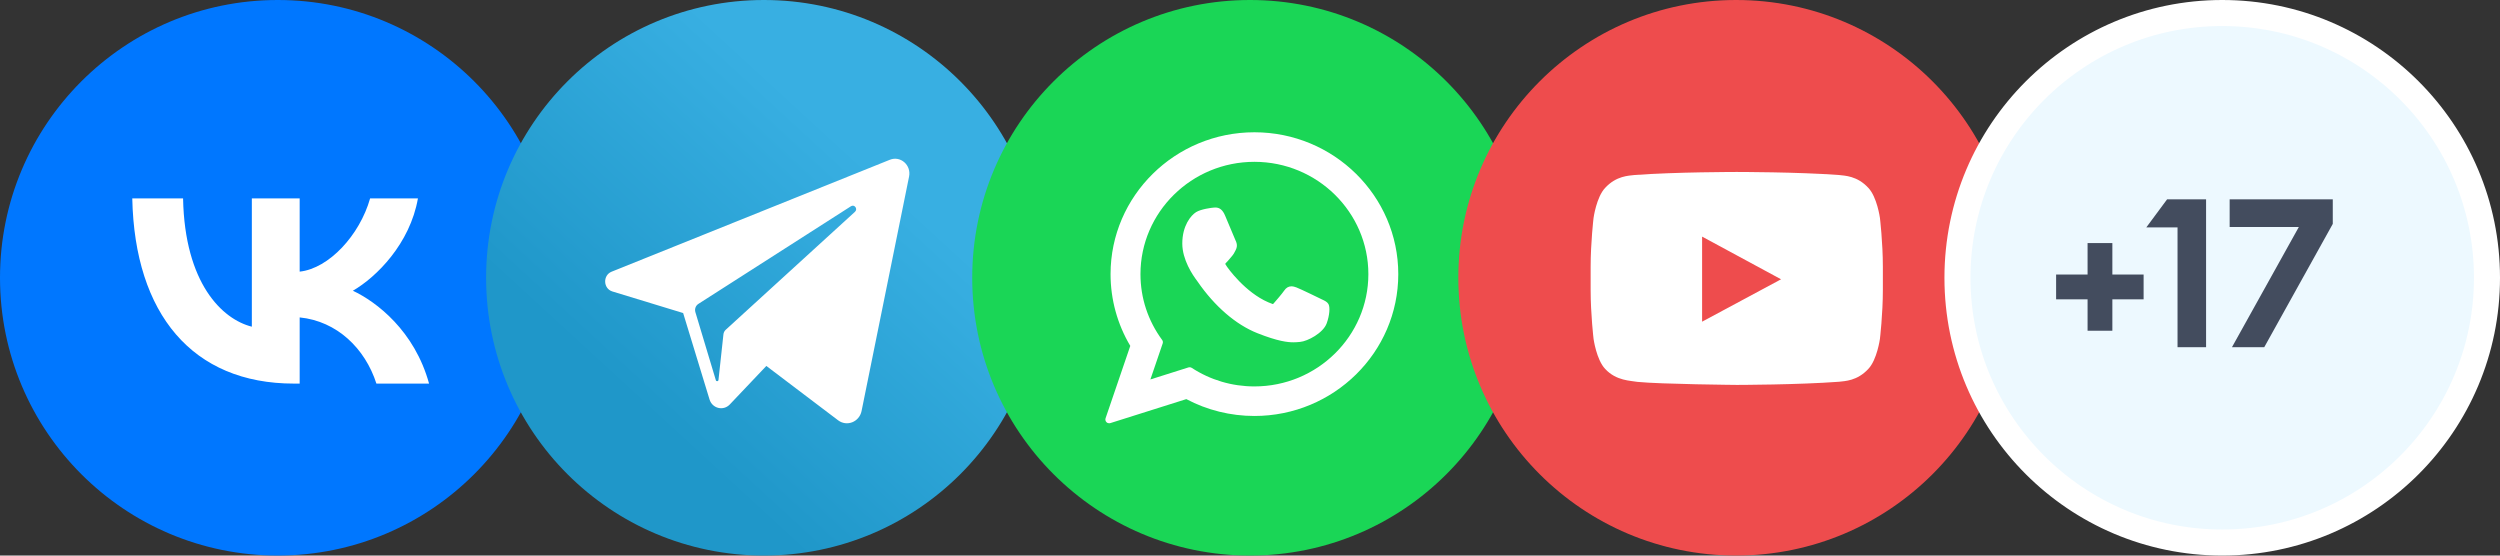
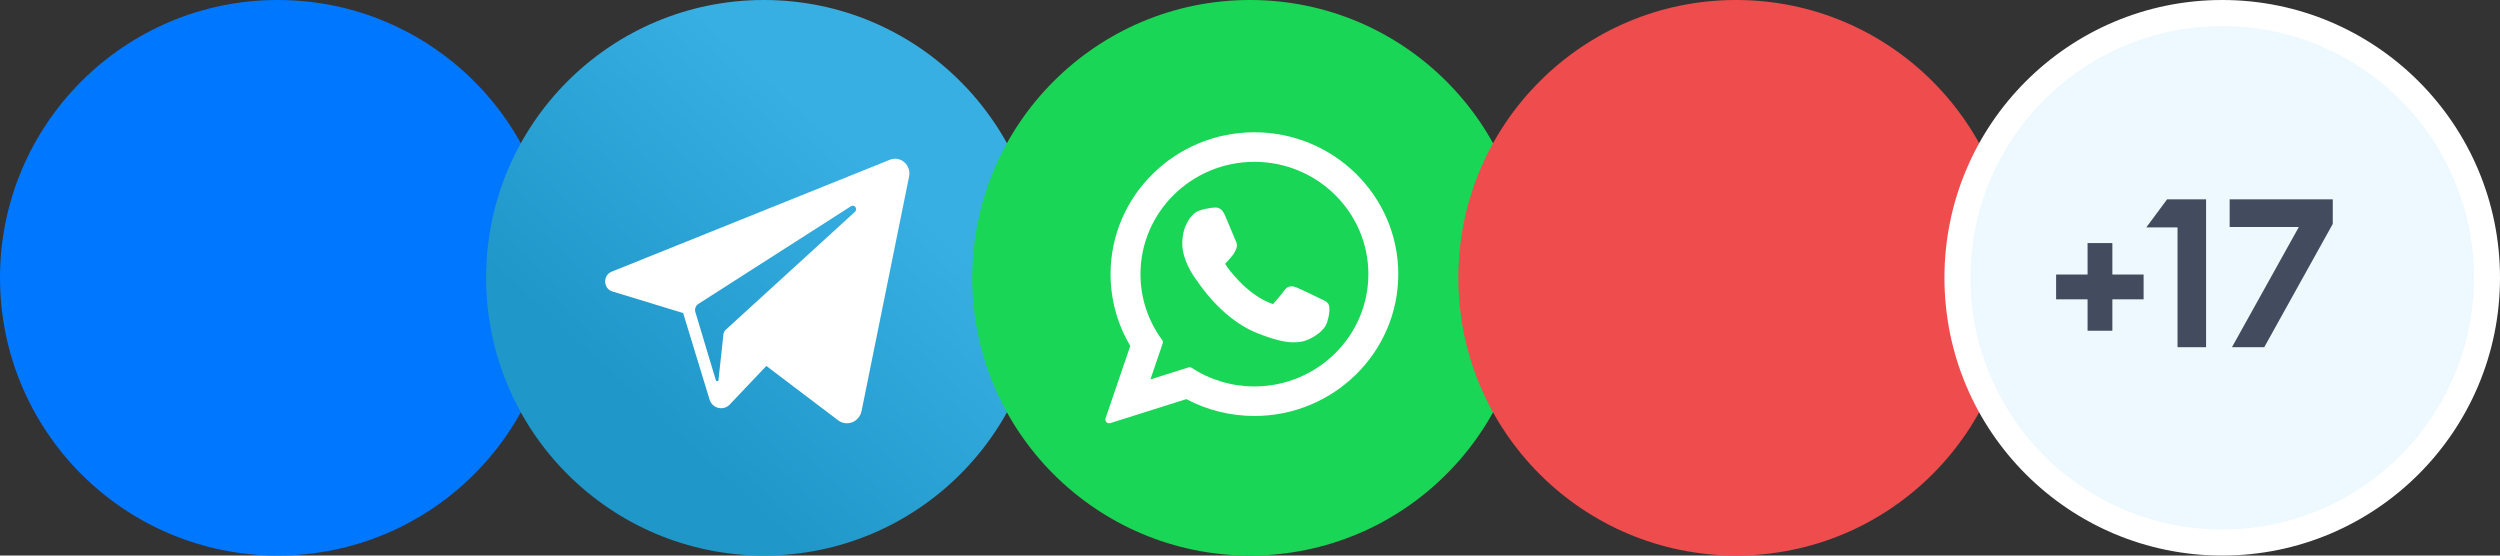
<svg xmlns="http://www.w3.org/2000/svg" width="144" height="32" viewBox="0 0 144 32" fill="none">
  <rect x="0" y="0" width="144" height="32" fill="#333333" stroke="none" />
  <path fill-rule="evenodd" clip-rule="evenodd" d="M16 32C24.837 32 32 24.837 32 16C32 7.163 24.837 0 16 0C7.163 0 0 7.163 0 16C0 24.837 7.163 32 16 32Z" fill="#0077FF" />
  <mask id="mask0_134_99" style="mask-type:luminance" maskUnits="userSpaceOnUse" x="0" y="0" width="32" height="32">
-     <path fill-rule="evenodd" clip-rule="evenodd" d="M16 32C24.837 32 32 24.837 32 16C32 7.163 24.837 0 16 0C7.163 0 0 7.163 0 16C0 24.837 7.163 32 16 32Z" fill="white" />
-   </mask>
+     </mask>
  <g mask="url(#mask0_134_99)">
    <path d="M16.93 22.095C11.089 22.095 7.758 18.091 7.619 11.429H10.545C10.641 16.319 12.798 18.39 14.506 18.817V11.429H17.261V15.646C18.948 15.465 20.72 13.543 21.318 11.429H24.073C23.614 14.034 21.692 15.956 20.325 16.746C21.692 17.387 23.881 19.063 24.714 22.095H21.681C21.03 20.067 19.407 18.497 17.261 18.283V22.095H16.93Z" fill="white" />
  </g>
  <path fill-rule="evenodd" clip-rule="evenodd" d="M44 32C52.837 32 60 24.837 60 16C60 7.163 52.837 0 44 0C35.163 0 28 7.163 28 16C28 24.837 35.163 32 44 32Z" fill="url(#paint0_linear_134_99)" />
  <mask id="mask1_134_99" style="mask-type:luminance" maskUnits="userSpaceOnUse" x="26" y="-2" width="36" height="36">
-     <path d="M44 33C53.389 33 61 25.389 61 16C61 6.611 53.389 -1 44 -1C34.611 -1 27 6.611 27 16C27 25.389 34.611 33 44 33Z" fill="white" stroke="white" stroke-width="2" />
+     <path d="M44 33C53.389 33 61 25.389 61 16C61 6.611 53.389 -1 44 -1C34.611 -1 27 6.611 27 16Z" fill="white" stroke="white" stroke-width="2" />
  </mask>
  <g mask="url(#mask1_134_99)">
    <path d="M51.257 9.202L35.23 15.649C34.711 15.858 34.742 16.627 35.276 16.789L39.349 18.031L40.869 23.009C41.028 23.529 41.666 23.686 42.036 23.297L44.141 21.078L48.273 24.208C48.778 24.591 49.498 24.306 49.627 23.672L52.363 10.169C52.497 9.508 51.867 8.957 51.257 9.202ZM49.247 12.199L41.803 18.994C41.729 19.062 41.681 19.155 41.67 19.257L41.384 21.887C41.374 21.973 41.258 21.984 41.233 21.901L40.054 17.98C40 17.8 40.071 17.605 40.225 17.506L49.016 11.879C49.218 11.749 49.425 12.036 49.247 12.199Z" fill="white" />
  </g>
  <path fill-rule="evenodd" clip-rule="evenodd" d="M72 32C80.837 32 88 24.837 88 16C88 7.163 80.837 0 72 0C63.163 0 56 7.163 56 16C56 24.837 63.163 32 72 32Z" fill="#1AD656" />
  <mask id="mask2_134_99" style="mask-type:luminance" maskUnits="userSpaceOnUse" x="56" y="0" width="32" height="32">
    <path fill-rule="evenodd" clip-rule="evenodd" d="M72 32C80.837 32 88 24.837 88 16C88 7.163 80.837 0 72 0C63.163 0 56 7.163 56 16C56 24.837 63.163 32 72 32Z" fill="white" />
  </mask>
  <g mask="url(#mask2_134_99)">
    <path fill-rule="evenodd" clip-rule="evenodd" d="M72.254 22.258C70.965 22.258 69.716 21.889 68.643 21.188C68.607 21.165 68.565 21.153 68.523 21.153C68.5 21.153 68.478 21.156 68.456 21.163L66.263 21.856L66.971 19.781C66.994 19.713 66.983 19.639 66.94 19.582C66.123 18.472 65.691 17.161 65.691 15.79C65.691 12.223 68.635 9.321 72.254 9.321C75.873 9.321 78.818 12.223 78.818 15.79C78.818 19.357 75.874 22.258 72.254 22.258ZM72.254 7.619C76.824 7.619 80.541 11.284 80.541 15.79C80.541 20.295 76.824 23.96 72.254 23.96C70.884 23.96 69.53 23.625 68.332 22.989L63.954 24.371C63.932 24.378 63.91 24.381 63.888 24.381C63.83 24.381 63.773 24.358 63.732 24.316C63.674 24.257 63.654 24.172 63.68 24.094L65.104 19.923C64.36 18.674 63.968 17.247 63.968 15.79C63.968 11.284 67.685 7.619 72.254 7.619ZM70.012 11.953L69.996 11.954C69.989 11.954 69.974 11.955 69.917 11.957C69.801 11.963 69.172 12.045 68.894 12.219C68.599 12.404 68.1 12.992 68.1 14.028C68.1 14.961 68.695 15.841 68.951 16.176C68.958 16.184 68.969 16.201 68.986 16.226C69.966 17.646 71.186 18.699 72.423 19.19C73.614 19.663 74.178 19.717 74.499 19.717C74.634 19.717 74.741 19.707 74.837 19.698L74.897 19.692C75.309 19.655 76.213 19.19 76.418 18.623C76.581 18.175 76.623 17.686 76.516 17.509C76.442 17.388 76.315 17.327 76.153 17.251C76.121 17.235 74.89 16.634 74.672 16.555C74.583 16.523 74.487 16.492 74.385 16.492C74.219 16.492 74.08 16.575 73.972 16.736C73.848 16.918 73.476 17.349 73.361 17.478C73.346 17.495 73.326 17.515 73.314 17.515C73.302 17.515 73.112 17.438 73.055 17.413C71.735 16.844 70.733 15.474 70.596 15.243C70.577 15.21 70.576 15.195 70.576 15.195C70.58 15.178 70.625 15.134 70.647 15.111C70.715 15.045 70.787 14.958 70.858 14.874C70.891 14.834 70.924 14.794 70.957 14.757C71.058 14.639 71.104 14.547 71.156 14.442L71.184 14.387C71.312 14.133 71.203 13.919 71.168 13.851C71.138 13.792 70.619 12.547 70.564 12.416C70.431 12.1 70.255 11.953 70.012 11.953Z" fill="white" />
  </g>
  <path fill-rule="evenodd" clip-rule="evenodd" d="M100 32C108.837 32 116 24.837 116 16C116 7.163 108.837 0 100 0C91.163 0 84 7.163 84 16C84 24.837 91.163 32 100 32Z" fill="#EE4C4D" />
  <mask id="mask3_134_99" style="mask-type:luminance" maskUnits="userSpaceOnUse" x="84" y="0" width="32" height="32">
-     <path fill-rule="evenodd" clip-rule="evenodd" d="M100 32C108.837 32 116 24.837 116 16C116 7.163 108.837 0 100 0C91.163 0 84 7.163 84 16C84 24.837 91.163 32 100 32Z" fill="white" />
-   </mask>
+     </mask>
  <g mask="url(#mask3_134_99)">
-     <path fill-rule="evenodd" clip-rule="evenodd" d="M108.284 12.551C108.284 12.551 108.12 11.349 107.615 10.82C106.975 10.125 106.258 10.122 105.929 10.081C103.574 9.905 100.04 9.905 100.04 9.905H100.033C100.033 9.905 96.5 9.905 94.145 10.081C93.816 10.122 93.099 10.125 92.458 10.82C91.954 11.349 91.789 12.551 91.789 12.551C91.789 12.551 91.621 13.962 91.621 15.373V16.697C91.621 18.108 91.789 19.519 91.789 19.519C91.789 19.519 91.954 20.721 92.458 21.25C93.099 21.945 93.94 21.923 94.314 21.996C95.661 22.13 100.037 22.171 100.037 22.171C100.037 22.171 103.574 22.166 105.929 21.989C106.258 21.948 106.975 21.945 107.615 21.25C108.12 20.721 108.284 19.519 108.284 19.519C108.284 19.519 108.453 18.108 108.453 16.697V15.373C108.453 13.962 108.284 12.551 108.284 12.551Z" fill="white" />
    <path fill-rule="evenodd" clip-rule="evenodd" d="M98.041 18.529L98.041 13.629L102.589 16.087L98.041 18.529Z" fill="#EE4C4D" />
  </g>
  <circle cx="128" cy="16" r="15.25" fill="#EDF9FF" stroke="white" stroke-width="1.5" />
  <path d="M118.432 17.24V15.812H120.244V14H121.672V15.812H123.472V17.24H121.672V19.052H120.244V17.24H118.432ZM125.426 20V13.1H123.626L124.826 11.48H127.07V20H125.426ZM130.42 20H128.56L132.412 13.076H128.428V11.48H134.368V12.896L130.42 20Z" fill="#434C5E" />
  <defs>
    <linearGradient id="paint0_linear_134_99" x1="50.857" y1="10.286" x2="37.905" y2="24.381" gradientUnits="userSpaceOnUse">
      <stop stop-color="#38AFE2" />
      <stop offset="1" stop-color="#1F97C9" />
    </linearGradient>
  </defs>
</svg>